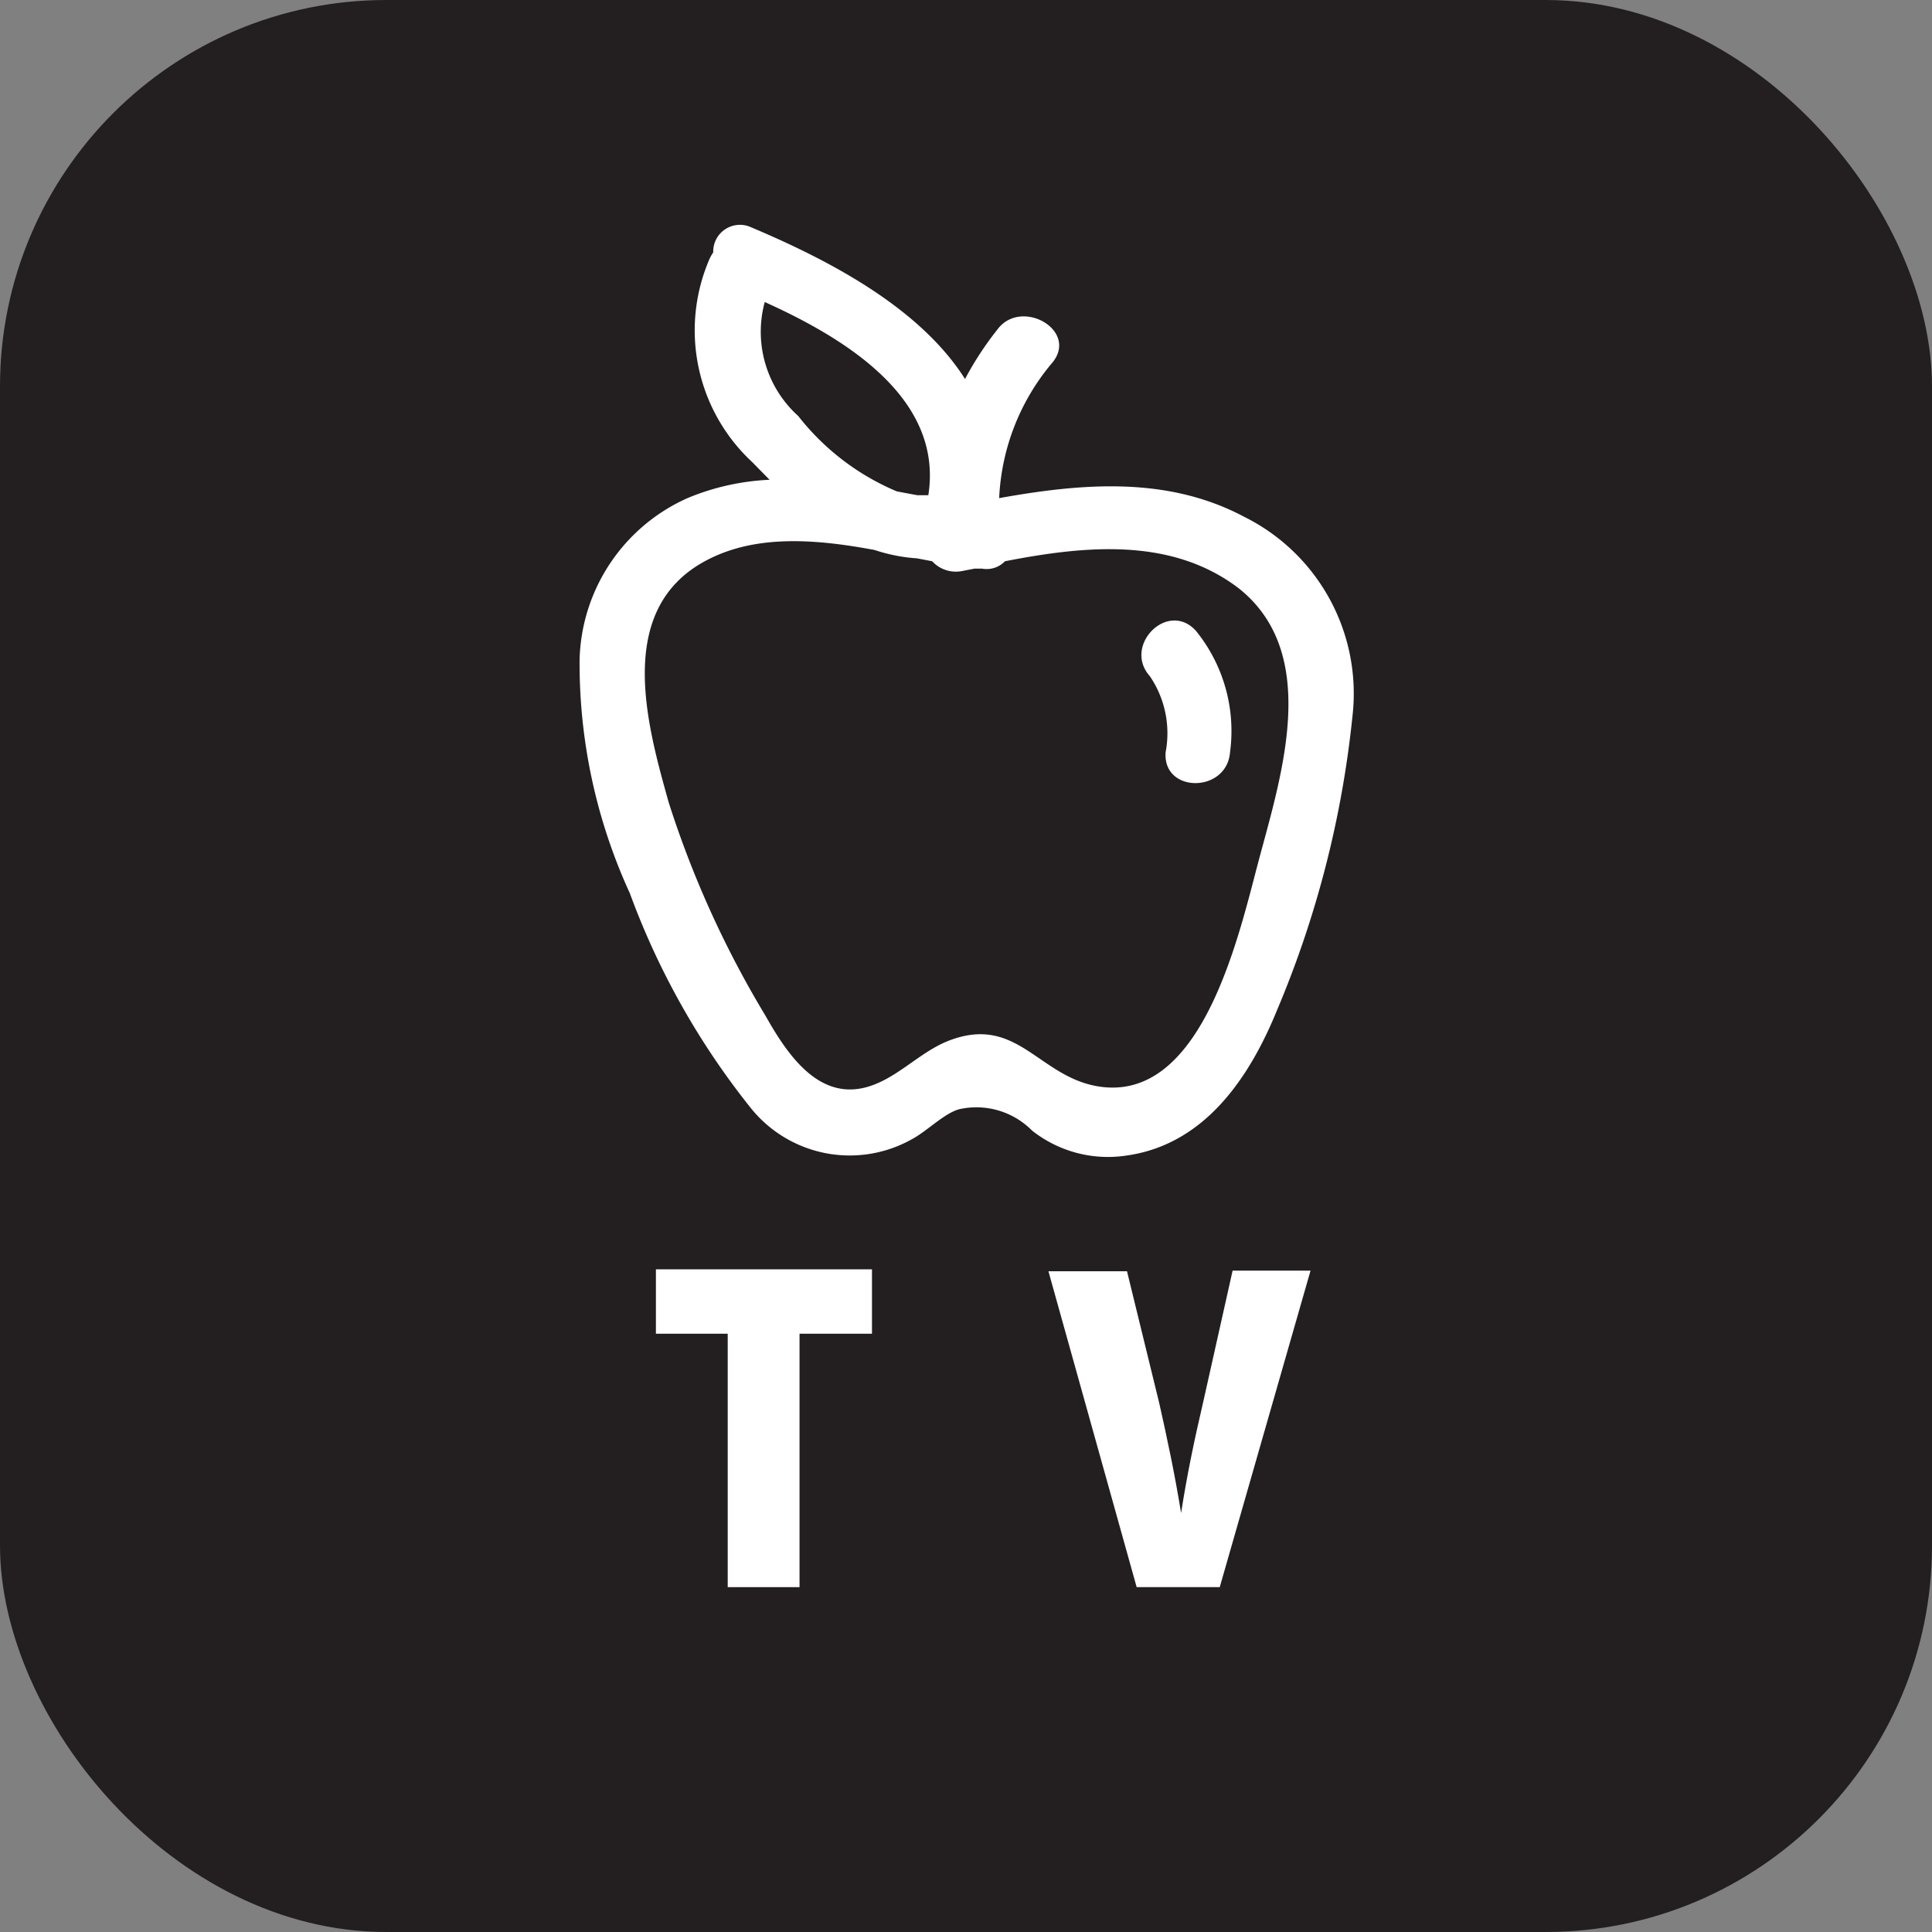
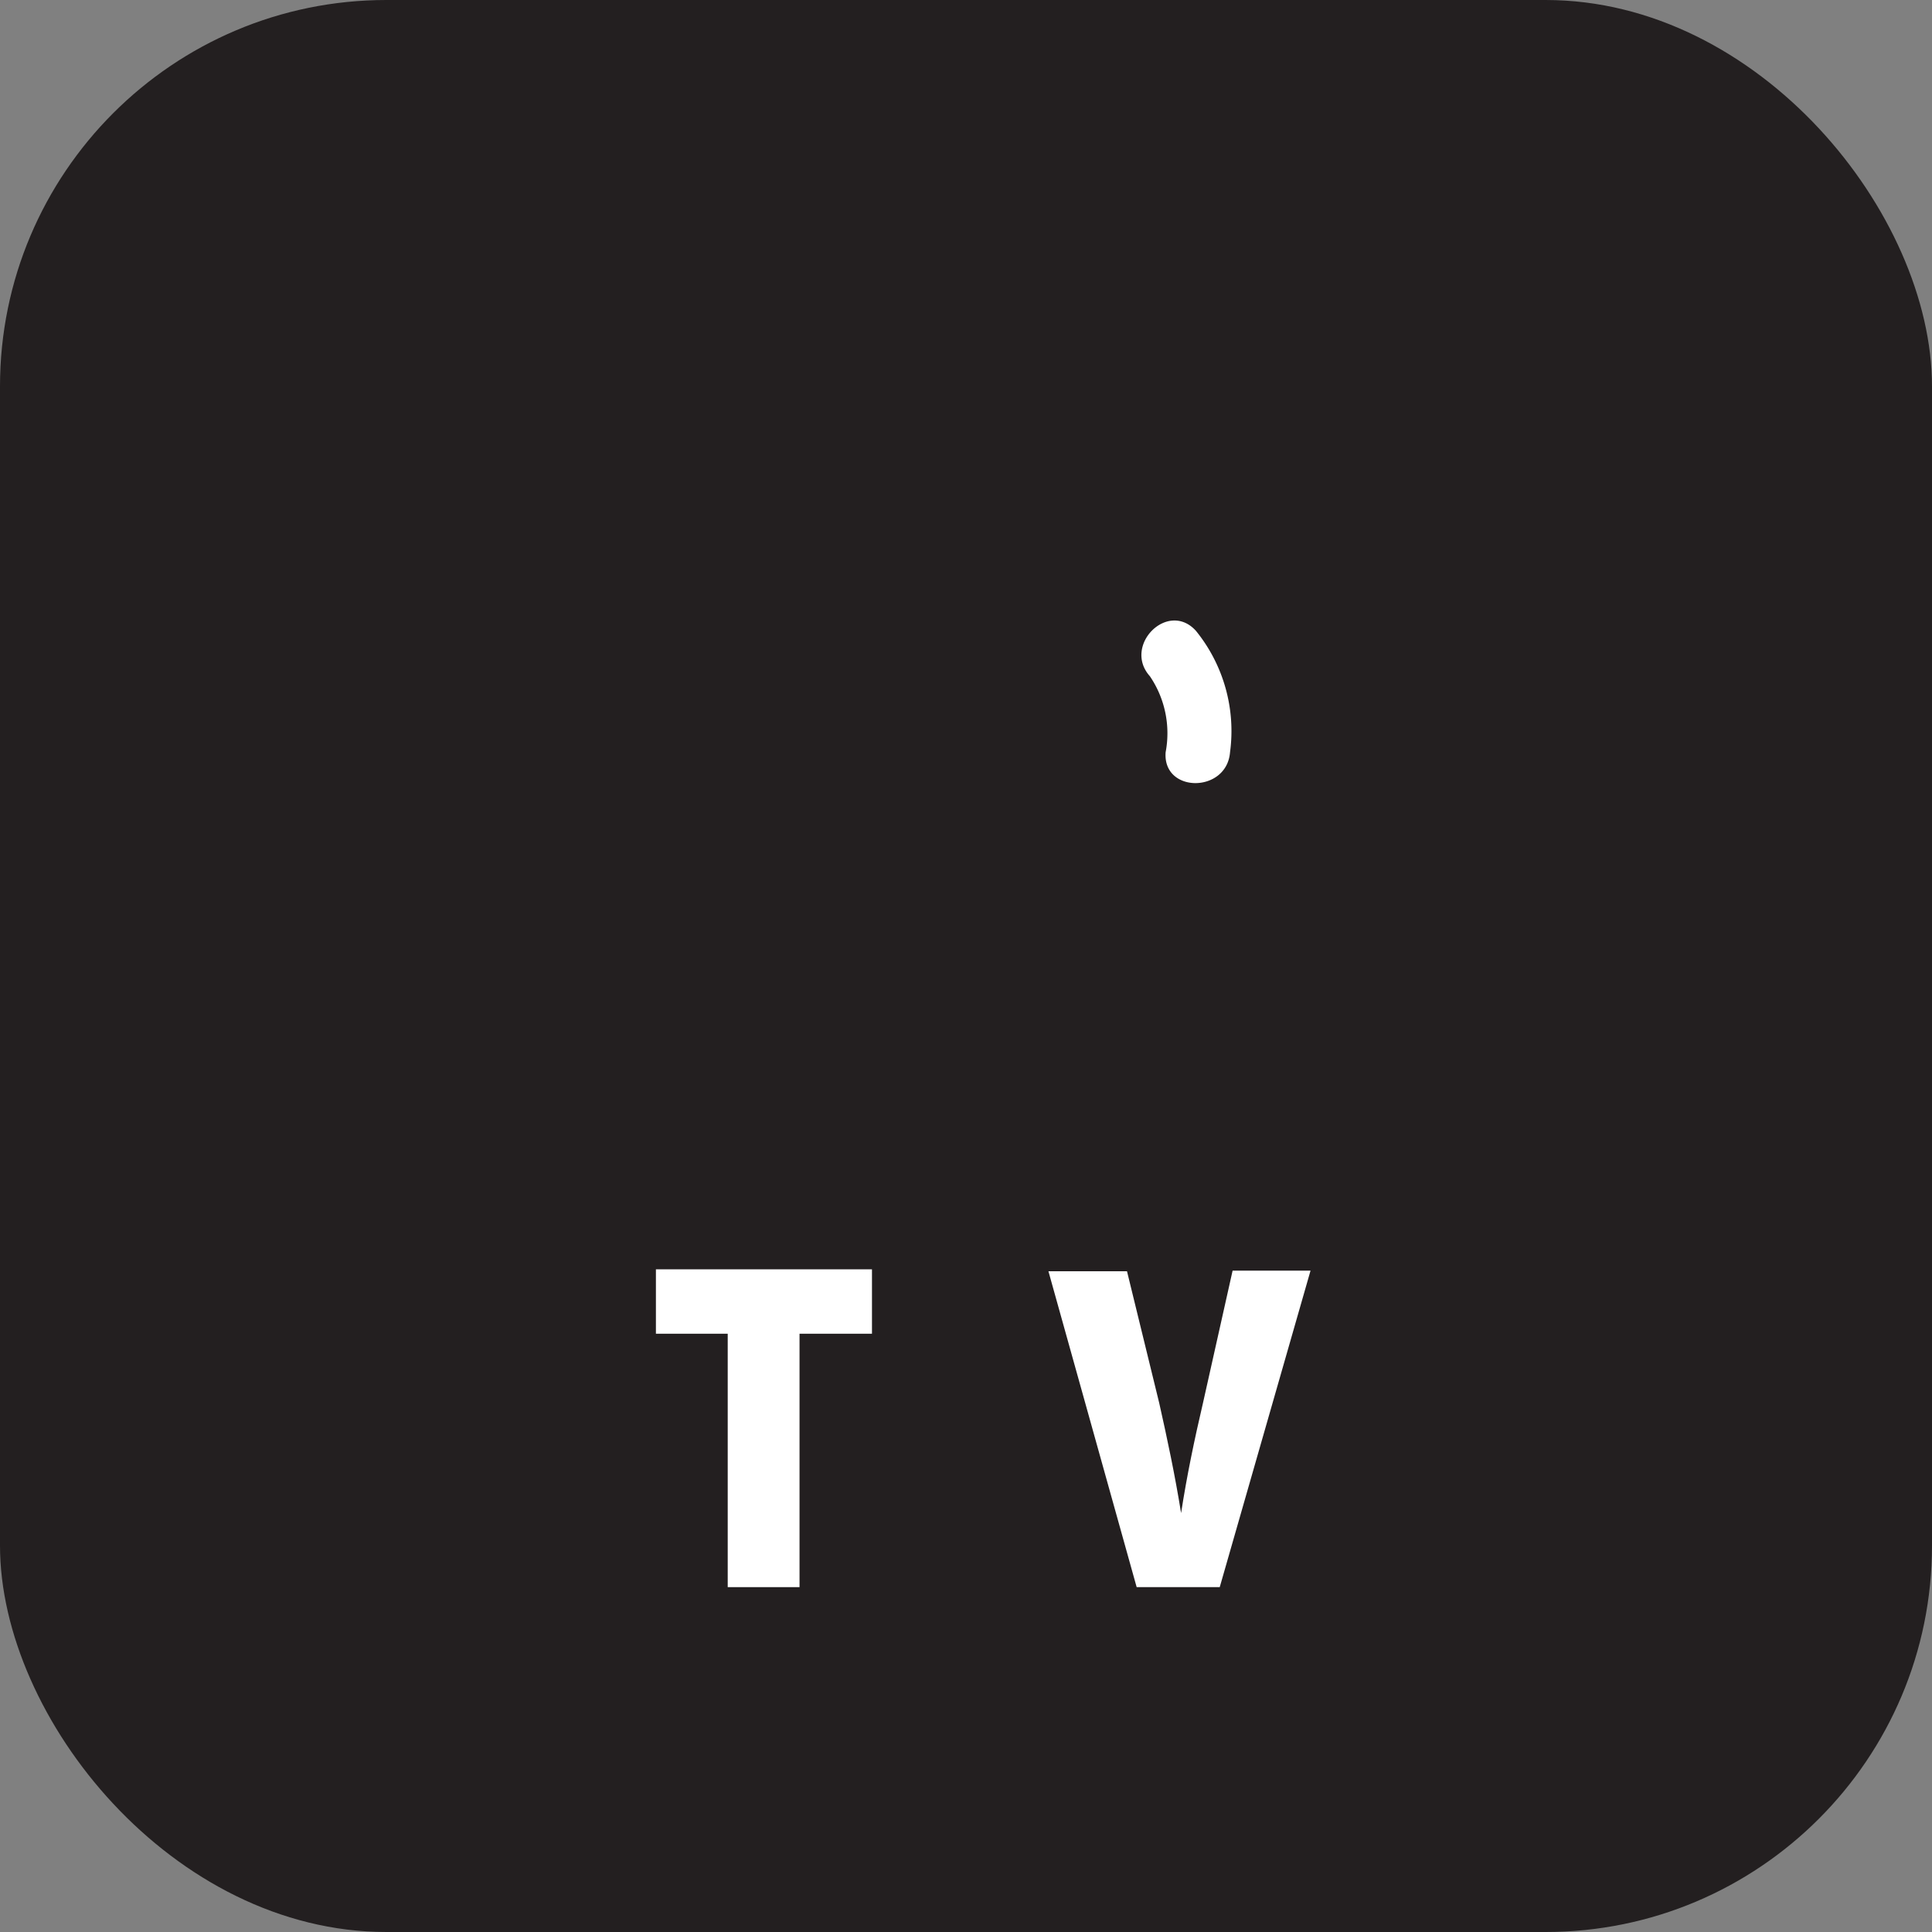
<svg xmlns="http://www.w3.org/2000/svg" viewBox="0 0 60 60" width="60" height="60">
  <rect x="0" y="0" width="60" height="60" fill="#808080" stroke="none" />
  <defs>
    <style>.cls-1{fill:#231f20;}.cls-2{fill:#fff;}</style>
  </defs>
  <title>icon-conf1</title>
  <g id="レイヤー_2" data-name="レイヤー 2">
    <g id="レイヤー_1-2" data-name="レイヤー 1">
      <rect class="cls-1" width="60" height="60" rx="12" ry="12" />
      <g id="りんご">
-         <path class="cls-2" d="M38.64,16.05c-2.37-1.26-5-1.05-7.61-.58a7,7,0,0,1,1.67-4.23c.78-1-1-2-1.73-1a10.06,10.06,0,0,0-1,1.53c-1.4-2.21-4.2-3.68-6.64-4.71a.83.83,0,0,0-1.18.78,1.26,1.26,0,0,0-.14.26,5.58,5.58,0,0,0,1.35,6.25l.54.55a7.47,7.47,0,0,0-2.55.57,5.65,5.65,0,0,0-3.35,5,17.11,17.11,0,0,0,1.56,7.27,23.79,23.79,0,0,0,3.74,6.65,3.94,3.94,0,0,0,5,1c.48-.25,1-.8,1.48-.94a2.43,2.43,0,0,1,2.27.66,3.8,3.8,0,0,0,2.91.78c2.44-.33,3.84-2.41,4.7-4.52A31.73,31.73,0,0,0,42,22.26,6.13,6.13,0,0,0,38.64,16.05ZM23.75,9.38c2.53,1.14,5.55,3,5.08,6h-.34l-.64-.12a7.66,7.66,0,0,1-3.06-2.34A3.52,3.52,0,0,1,23.75,9.38ZM39.11,26.65c-.61,2.27-1.71,7.45-4.85,7.11-2-.22-2.63-2.33-4.87-1.41-.88.37-1.58,1.18-2.51,1.42-1.5.39-2.46-1.08-3.11-2.23a31.11,31.11,0,0,1-3-6.61c-.65-2.32-1.63-5.76.88-7.36,1.59-1,3.58-.85,5.51-.49a5.24,5.24,0,0,0,1.32.26l.47.09a1,1,0,0,0,.95.3l.36-.07.24,0a.79.79,0,0,0,.71-.23c2.47-.48,5.16-.76,7.26.84C41,20.28,39.82,24,39.11,26.65Z" />
        <path class="cls-2" d="M35.71,21a3.15,3.15,0,0,1,.49,2.36c-.1,1.28,1.9,1.28,2,0a4.94,4.94,0,0,0-1.06-3.77C36.27,18.63,34.86,20.05,35.71,21Z" />
      </g>
      <path class="cls-2" d="M27.08,41.42H24.83v7.87H22.6V41.42H20.37v-2h6.71Z" />
      <path class="cls-2" d="M40.7,39.46l-2.82,9.83H35.3l-2.74-9.81H35L36,43.57c.25,1.11.49,2.24.68,3.42h0c.18-1.17.42-2.31.68-3.42l.92-4.11Z" />
    </g>
  </g>
</svg>